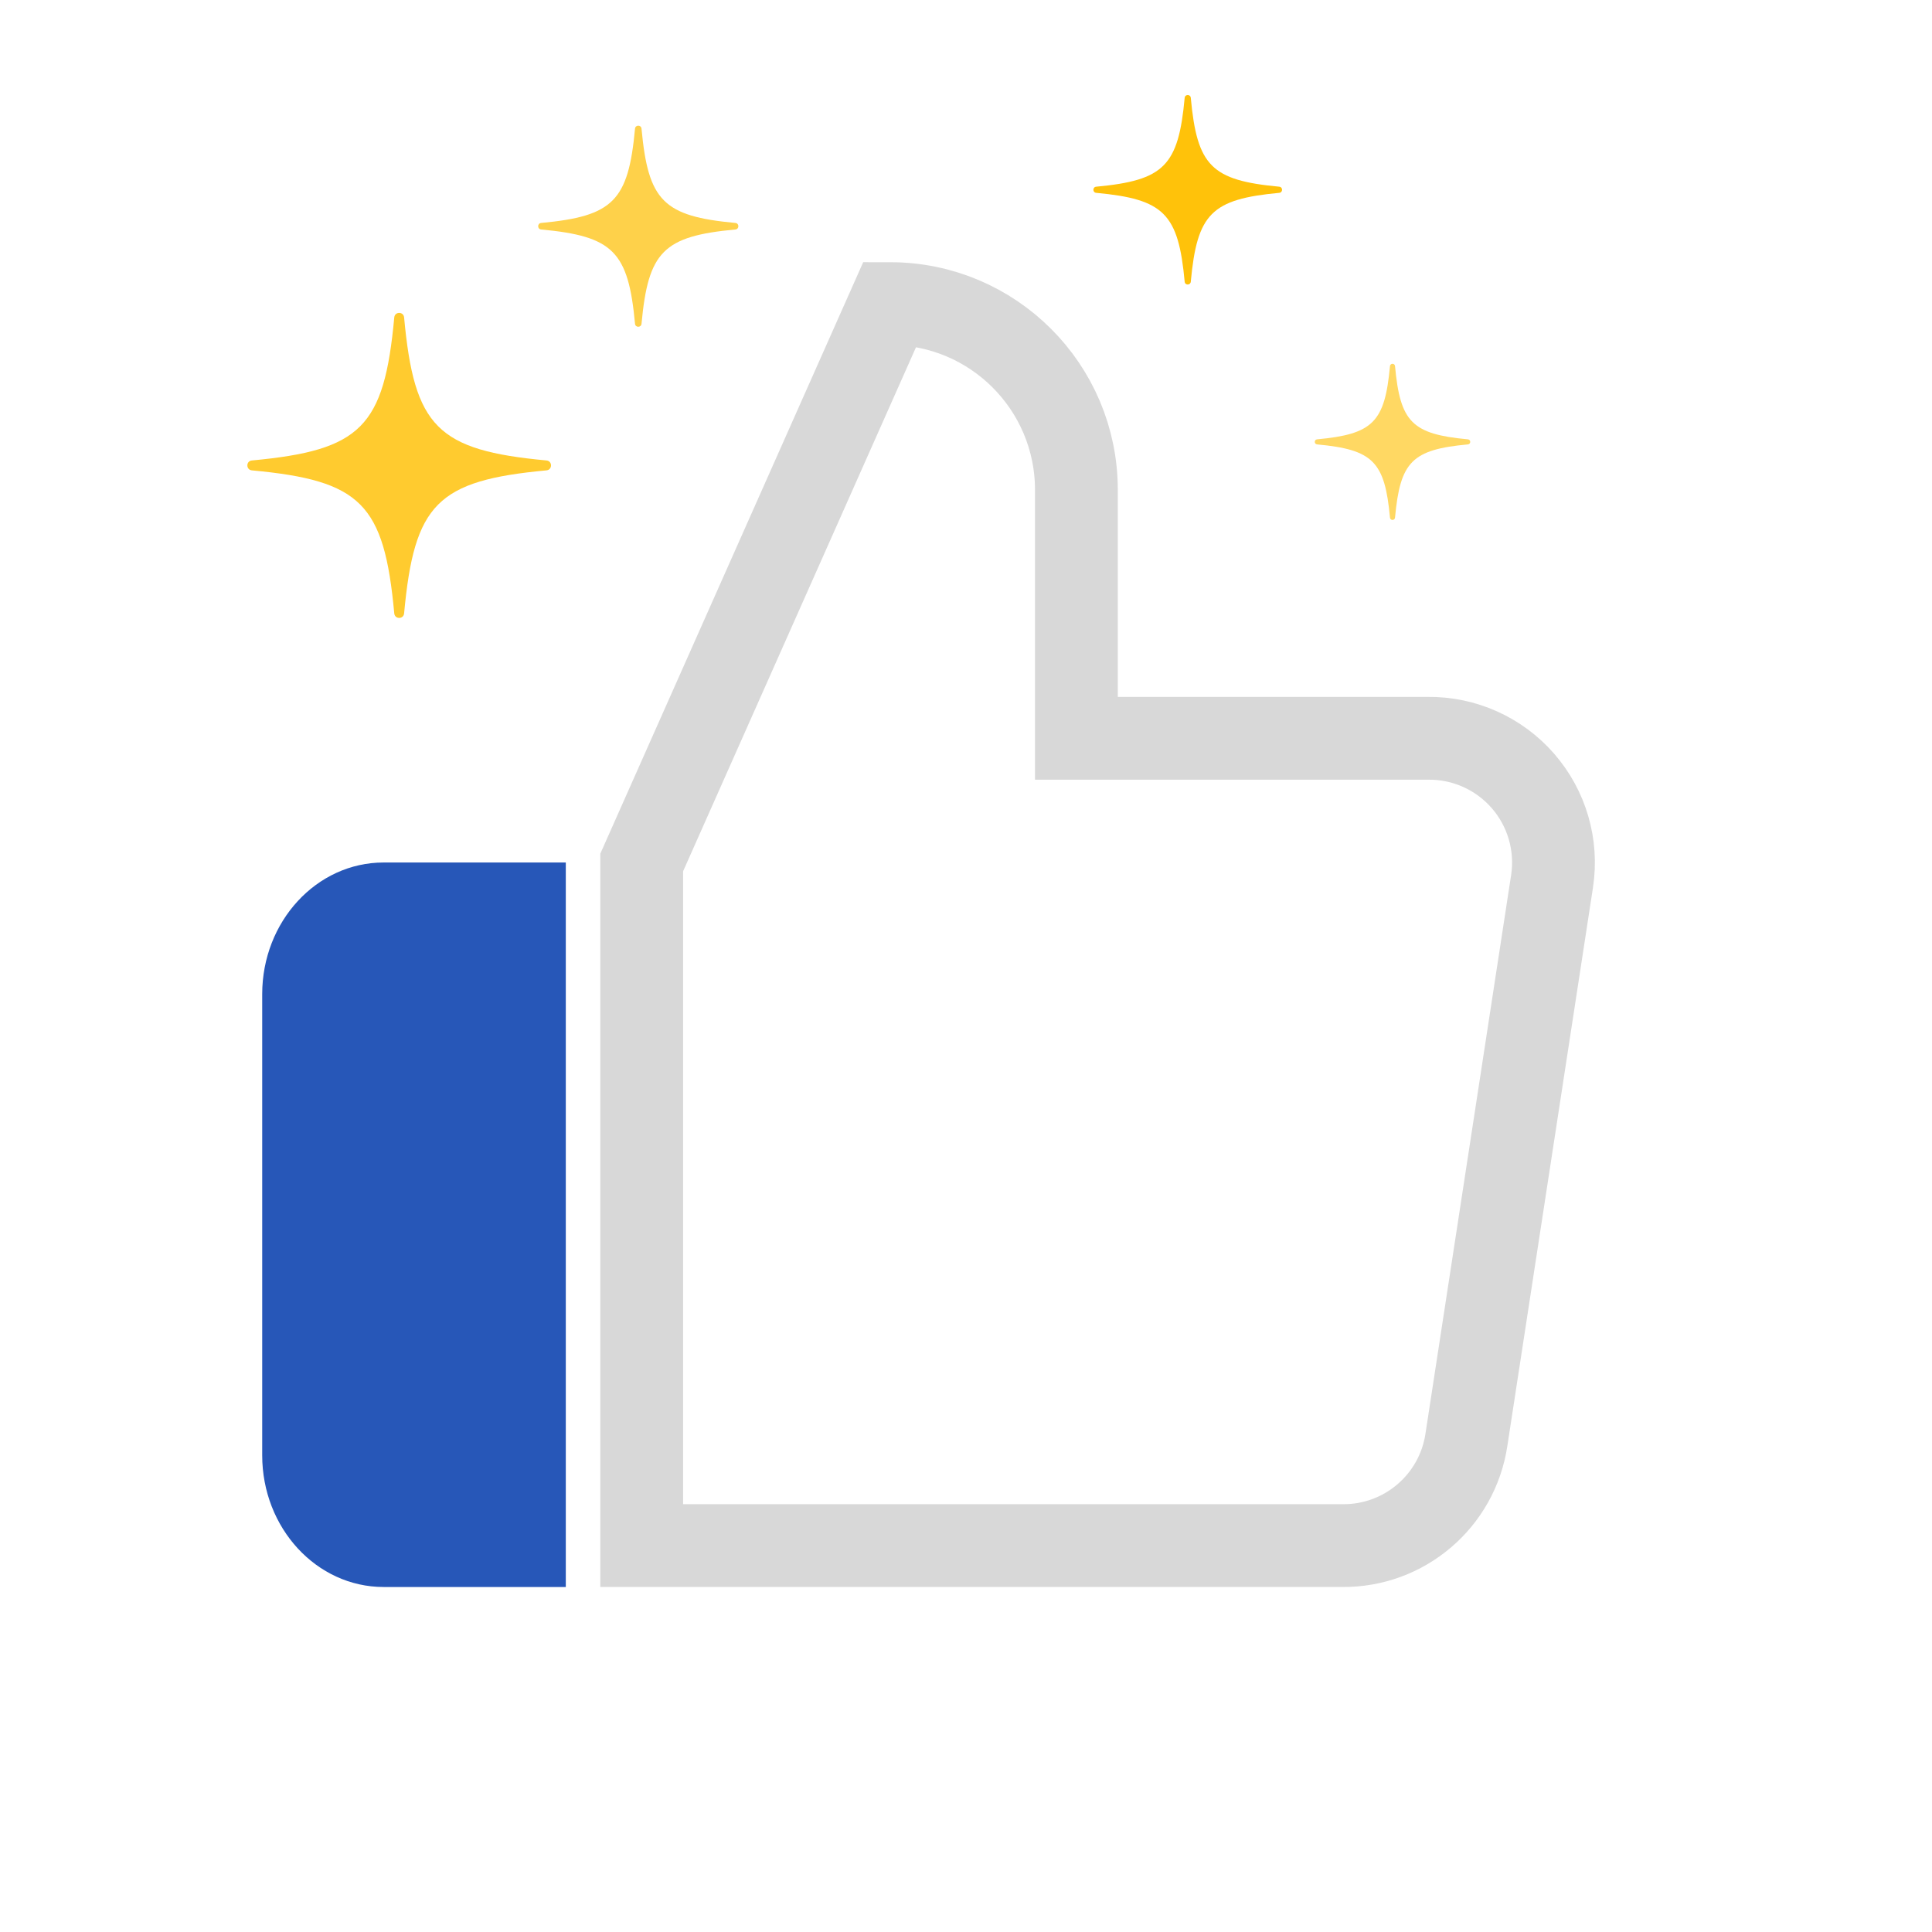
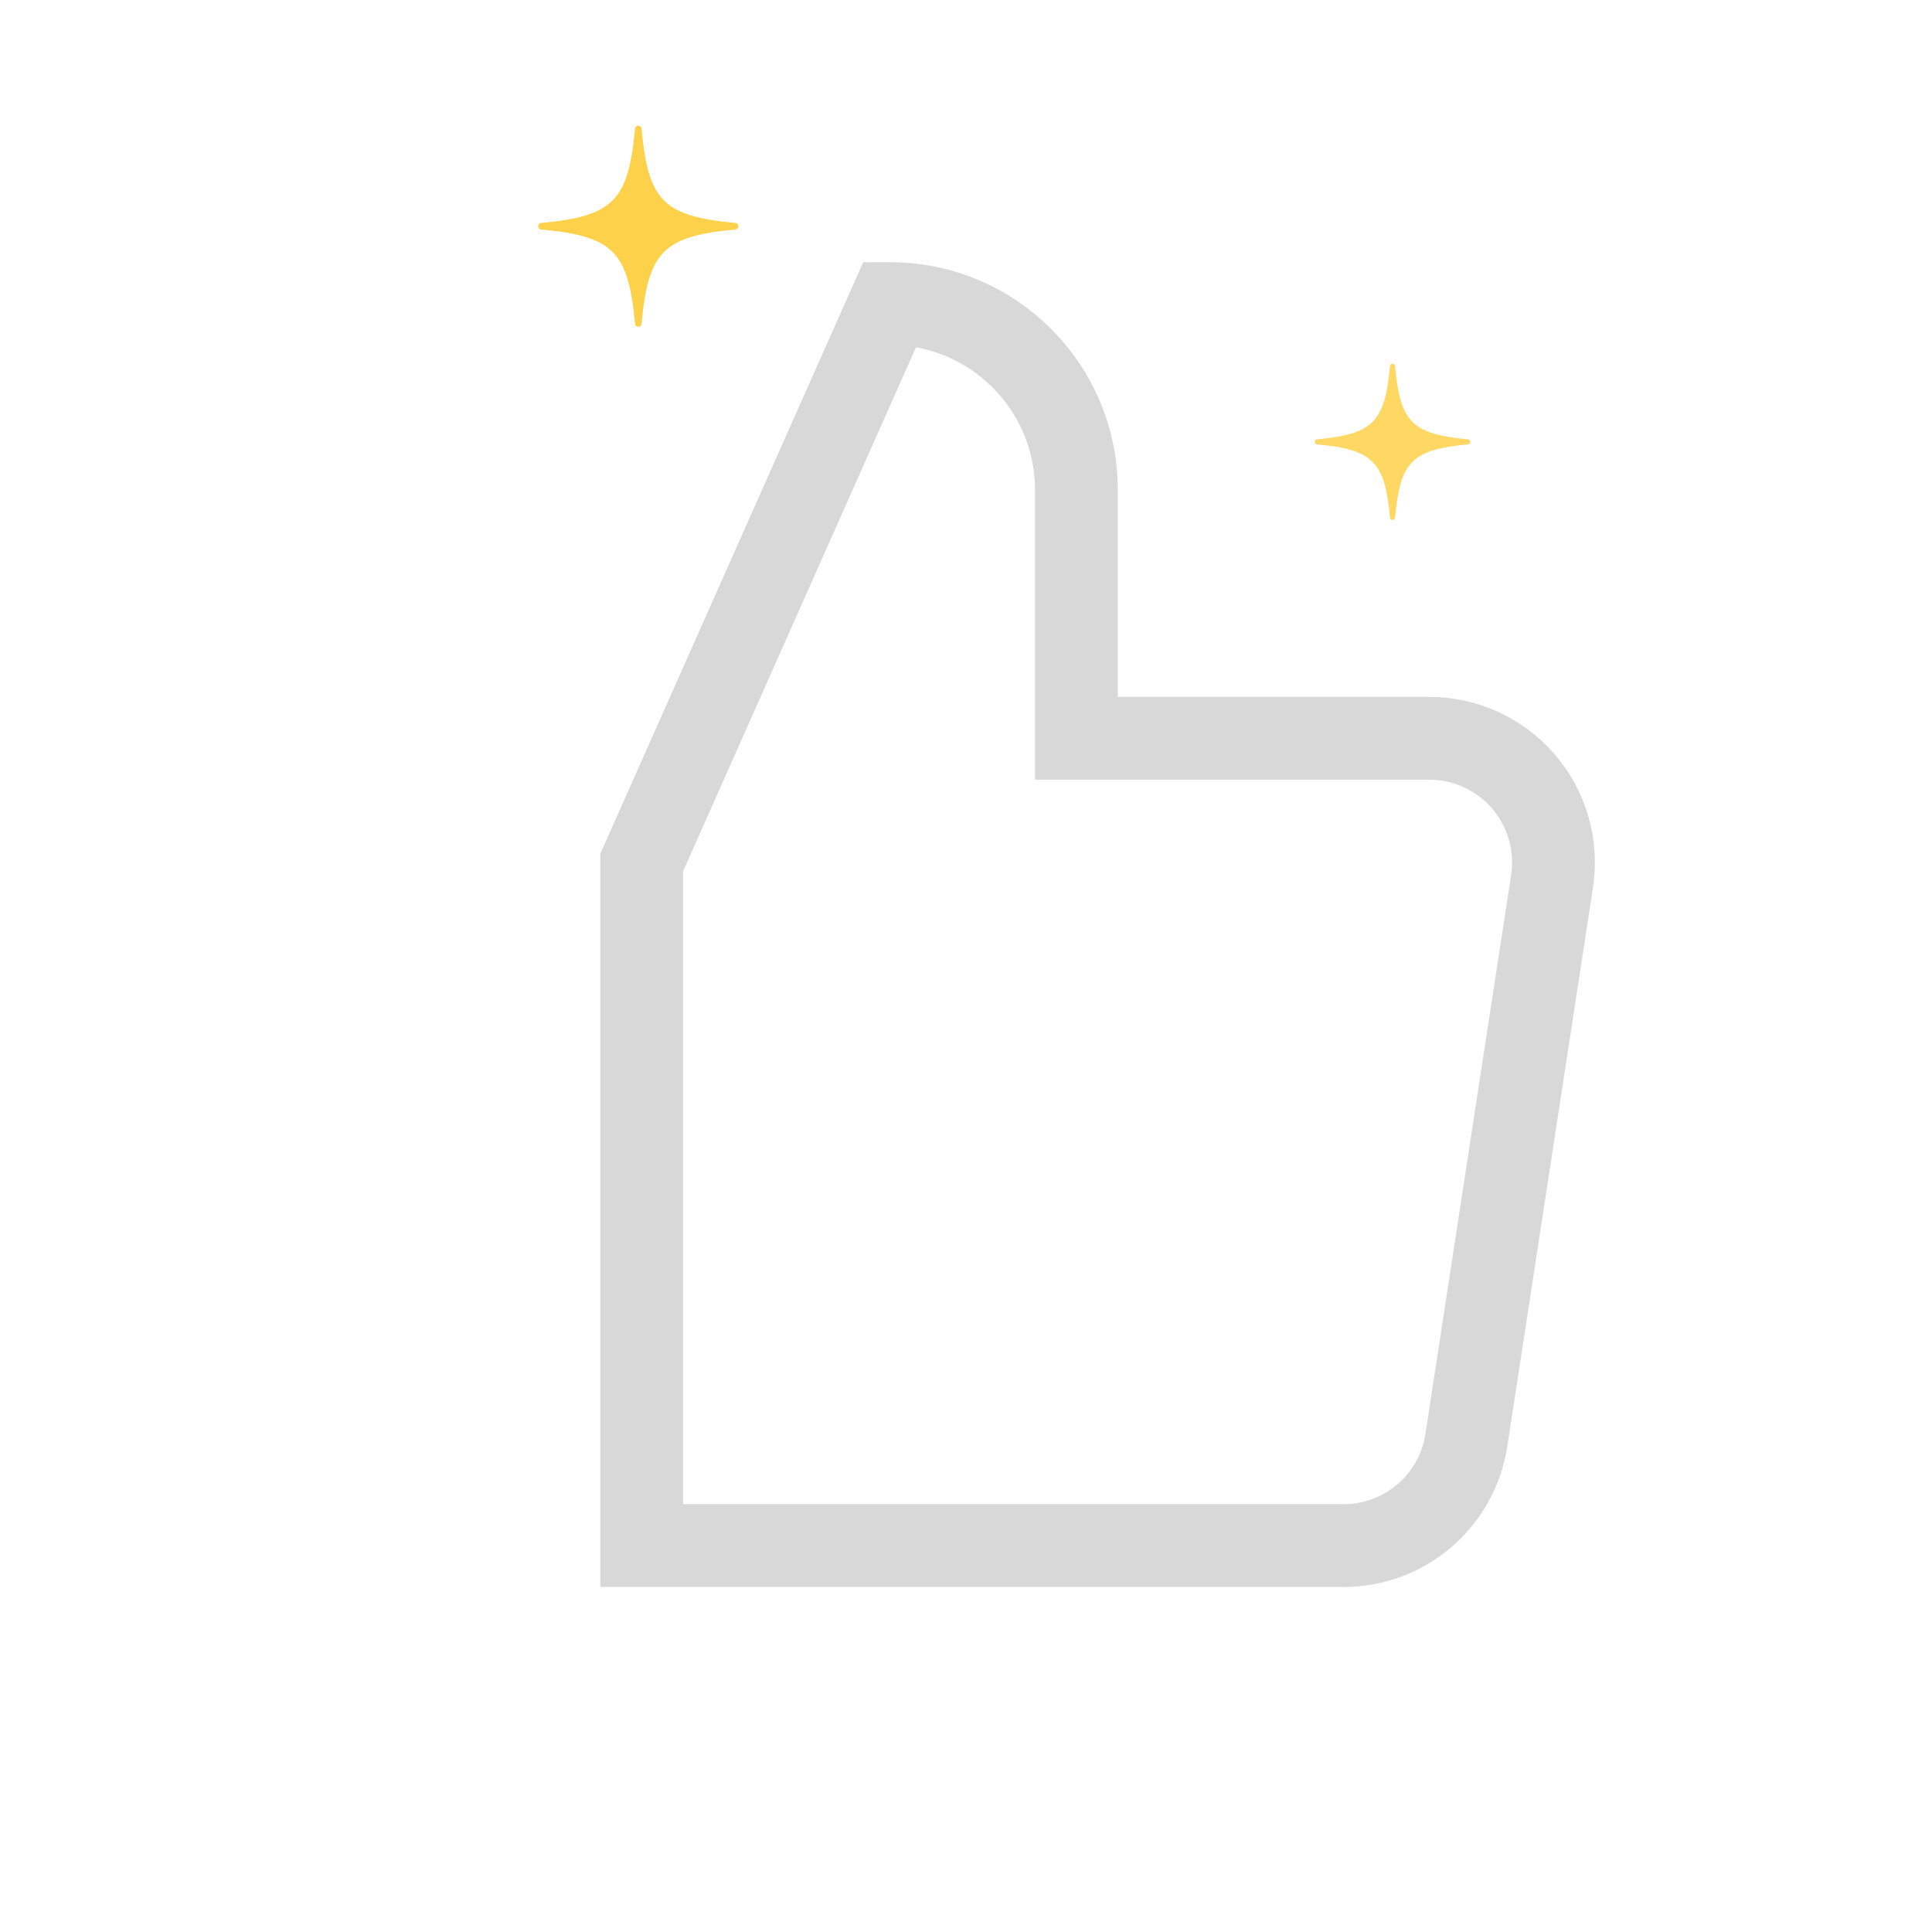
<svg xmlns="http://www.w3.org/2000/svg" width="140px" height="140px" viewBox="0 0 140 140" version="1.1">
  <title>ic_convenient</title>
  <desc>Created with Sketch.</desc>
  <defs />
  <g id="Page-1" stroke="none" stroke-width="1" fill="none" fill-rule="evenodd">
    <g id="Artboard-2" transform="translate(-233, -915)">
      <rect id="Rectangle-25-Copy" x="233" y="915" width="140" height="140" />
      <g id="Group-7" transform="translate(252, 937)">
        <path d="M59,31.5 L59,13.5 C59,6.044 52.956,3.99677698e-15 45.5,0 L27.5,40.5 L27.5,89.999 L78.26,89.999 C82.747,90.05 86.587,86.787 87.259,82.349 L93.469,41.85 C93.866,39.239 93.095,36.586 91.363,34.594 C89.63,32.601 87.11,31.47 84.469,31.5 L59,31.5 Z" id="Shape" stroke="#D8D8D8" stroke-width="6" />
-         <path d="M22,93 L8.8,93 C3.94,93 0,88.726 0,83.454 L0,50.045 C-9.76996262e-16,44.773 3.94,40.5 8.8,40.5 L22,40.5 L22,93 Z" id="Path" fill="#2757B8" />
      </g>
      <g id="Group-9" transform="translate(250, 921)" fill-rule="nonzero">
-         <path d="M22.602,28.084 C14.692,28.821 13.018,30.503 12.283,38.449 C12.243,38.886 11.61,38.886 11.57,38.449 C10.836,30.503 9.161,28.821 1.251,28.084 C0.816,28.044 0.816,27.407 1.251,27.367 C9.161,26.629 10.836,24.948 11.57,17.002 C11.61,16.565 12.243,16.565 12.283,17.002 C13.018,24.948 14.692,26.629 22.602,27.367 C23.037,27.407 23.037,28.042 22.602,28.084 Z" id="Shape" fill="#FFCB2F" />
-         <path d="M75.7,7.974 C70.786,8.433 69.746,9.478 69.289,14.414 C69.263,14.685 68.87,14.685 68.846,14.414 C68.389,9.478 67.349,8.433 62.434,7.974 C62.164,7.949 62.164,7.554 62.434,7.529 C67.349,7.07 68.389,6.026 68.846,1.089 C68.871,0.818 69.264,0.818 69.289,1.089 C69.746,6.026 70.786,7.07 75.7,7.529 C75.971,7.555 75.971,7.95 75.7,7.974 Z" id="Shape" fill="#FFC20A" />
        <path d="M89.371,26.203 C85.322,26.58 84.464,27.442 84.089,31.509 C84.068,31.732 83.744,31.732 83.723,31.509 C83.348,27.442 82.49,26.58 78.441,26.203 C78.219,26.182 78.219,25.857 78.441,25.836 C82.49,25.459 83.348,24.597 83.723,20.53 C83.744,20.307 84.068,20.307 84.089,20.53 C84.464,24.597 85.322,25.459 89.371,25.836 C89.594,25.857 89.594,26.183 89.371,26.203 Z" id="Shape" fill="#FFD863" />
        <path d="M36.29,10.629 C31.074,11.116 29.971,12.224 29.487,17.463 C29.46,17.751 29.042,17.751 29.016,17.463 C28.531,12.224 27.428,11.116 22.212,10.629 C21.926,10.603 21.926,10.183 22.212,10.156 C27.428,9.67 28.531,8.561 29.016,3.323 C29.042,3.035 29.46,3.035 29.487,3.323 C29.971,8.561 31.074,9.67 36.29,10.156 C36.577,10.184 36.577,10.603 36.29,10.629 Z" id="Shape" fill="#FED14A" />
      </g>
    </g>
  </g>
</svg>